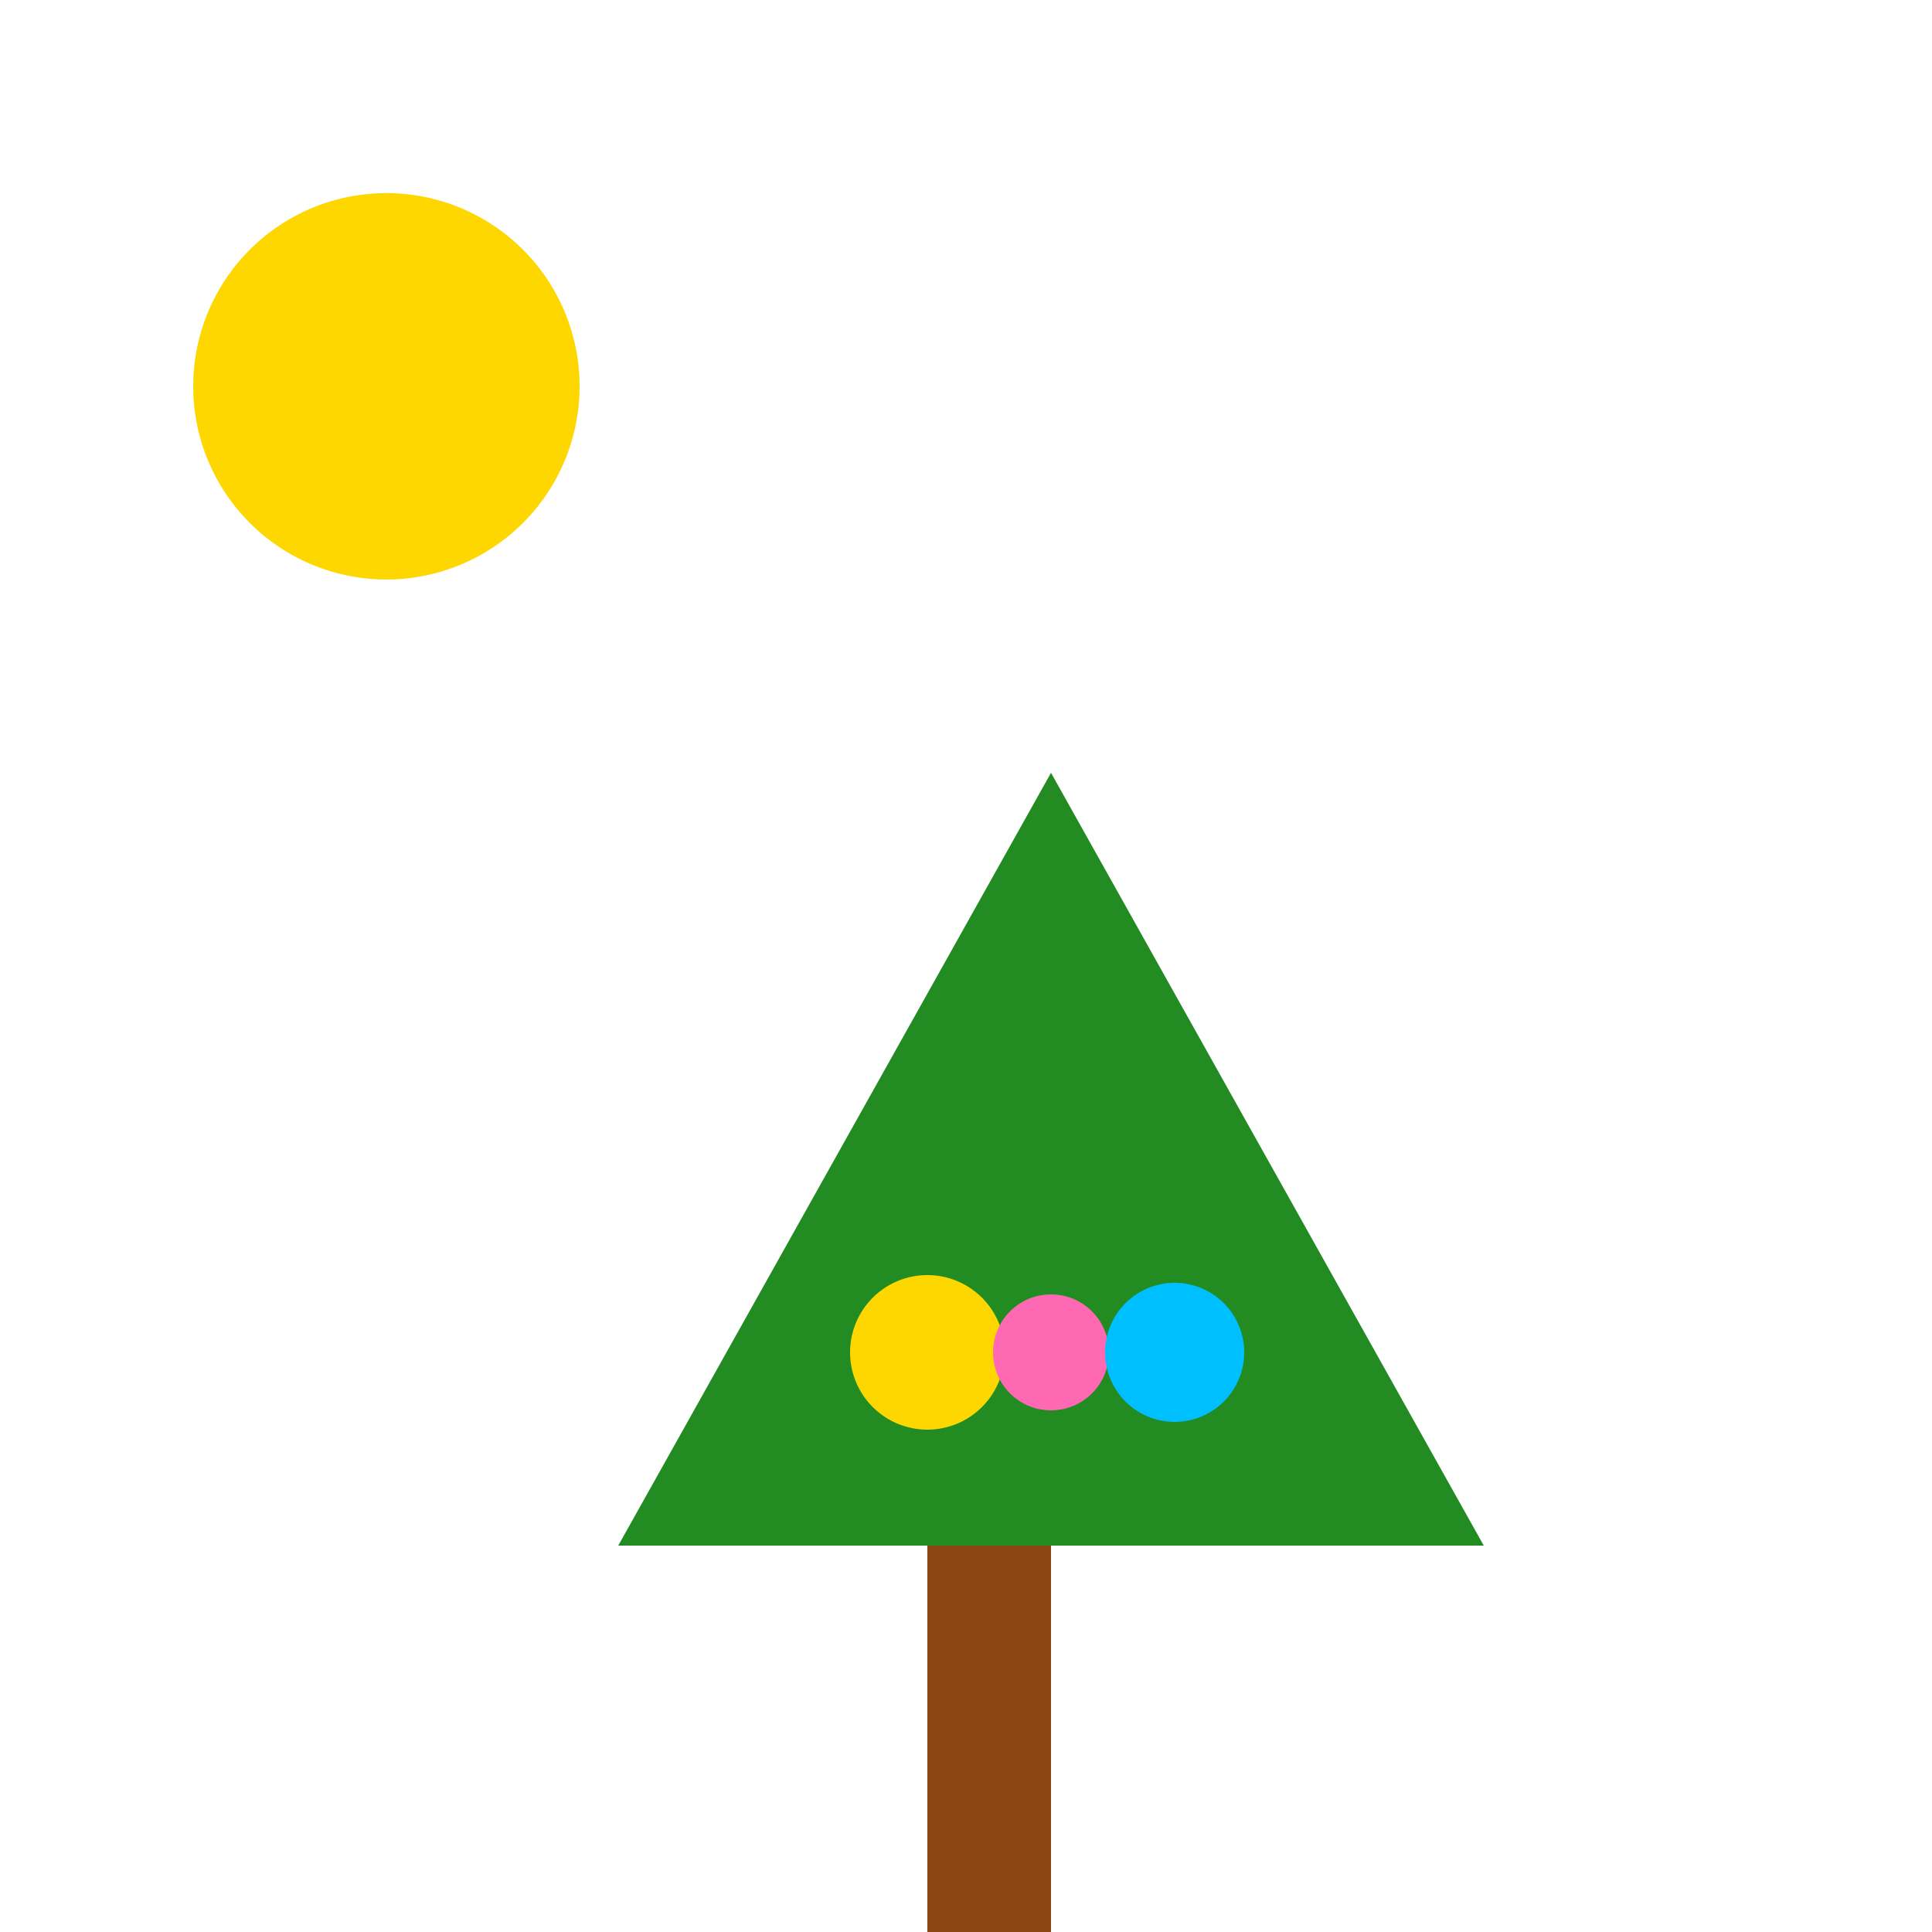
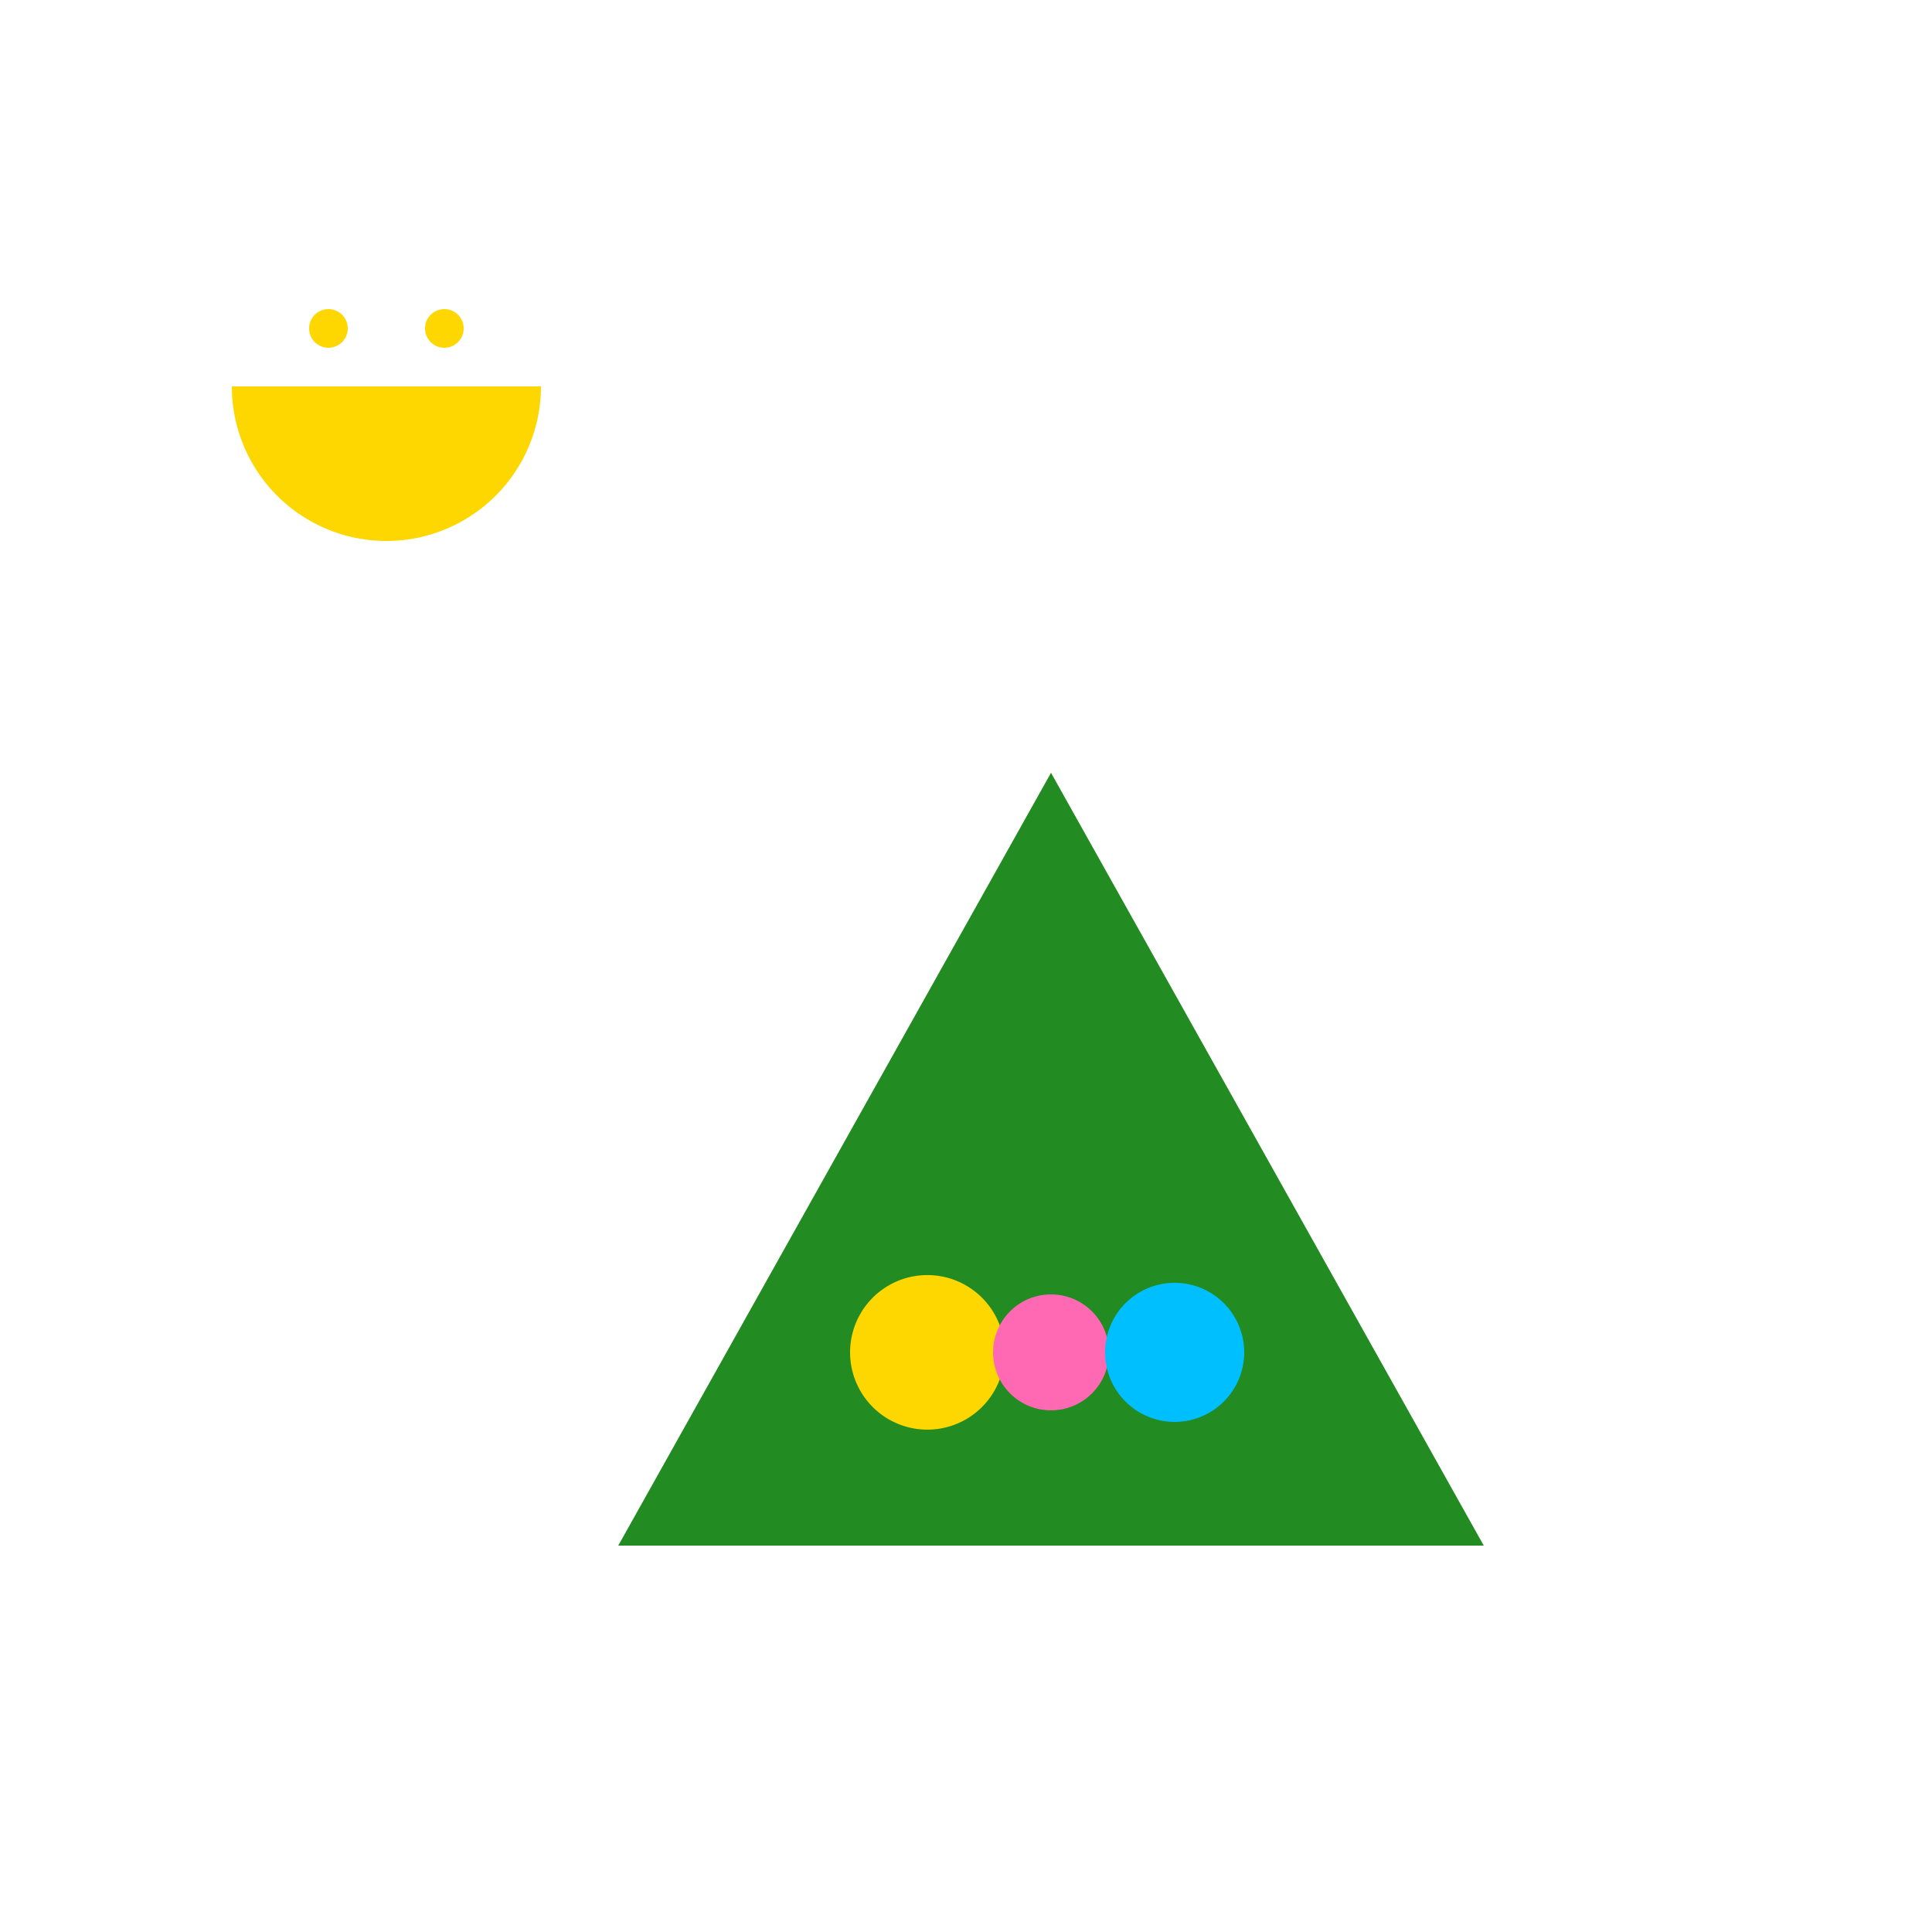
<svg xmlns="http://www.w3.org/2000/svg" width="500" height="500">
  <defs />
  <g>
-     <rect fill="#8B4513" stroke="none" x="240" y="400" width="32" height="100" />
    <path fill="#228B22" stroke="none" paint-order="stroke fill markers" d=" M 160 400 L 384 400 L 272 200 Z" />
    <path fill="#FFD700" stroke="none" paint-order="stroke fill markers" d=" M 260 350 A 20 20 0 1 1 260 349.98 Z" />
    <path fill="#FF69B4" stroke="none" paint-order="stroke fill markers" d=" M 287 350 A 15 15 0 1 1 287 349.985 Z" />
    <path fill="#00BFFF" stroke="none" paint-order="stroke fill markers" d=" M 322 350 A 18 18 0 1 1 322 349.982 Z" />
-     <path fill="#FFD700" stroke="none" paint-order="stroke fill markers" d=" M 150 100 A 50 50 0 1 1 150 99.95 Z" />
    <path fill="#FFD700" stroke="none" paint-order="stroke fill markers" d=" M 140 100 A 40 40 0 0 1 60 100 Z" />
    <path fill="#FFD700" stroke="none" paint-order="stroke fill markers" d=" M 90 85 A 5 5 0 1 1 90 84.995 Z" />
    <path fill="#FFD700" stroke="none" paint-order="stroke fill markers" d=" M 120 85 A 5 5 0 1 1 120 84.995 Z" />
    <rect fill="#228B22" stroke="none" x="0" y="500" width="512" height="12" />
  </g>
</svg>